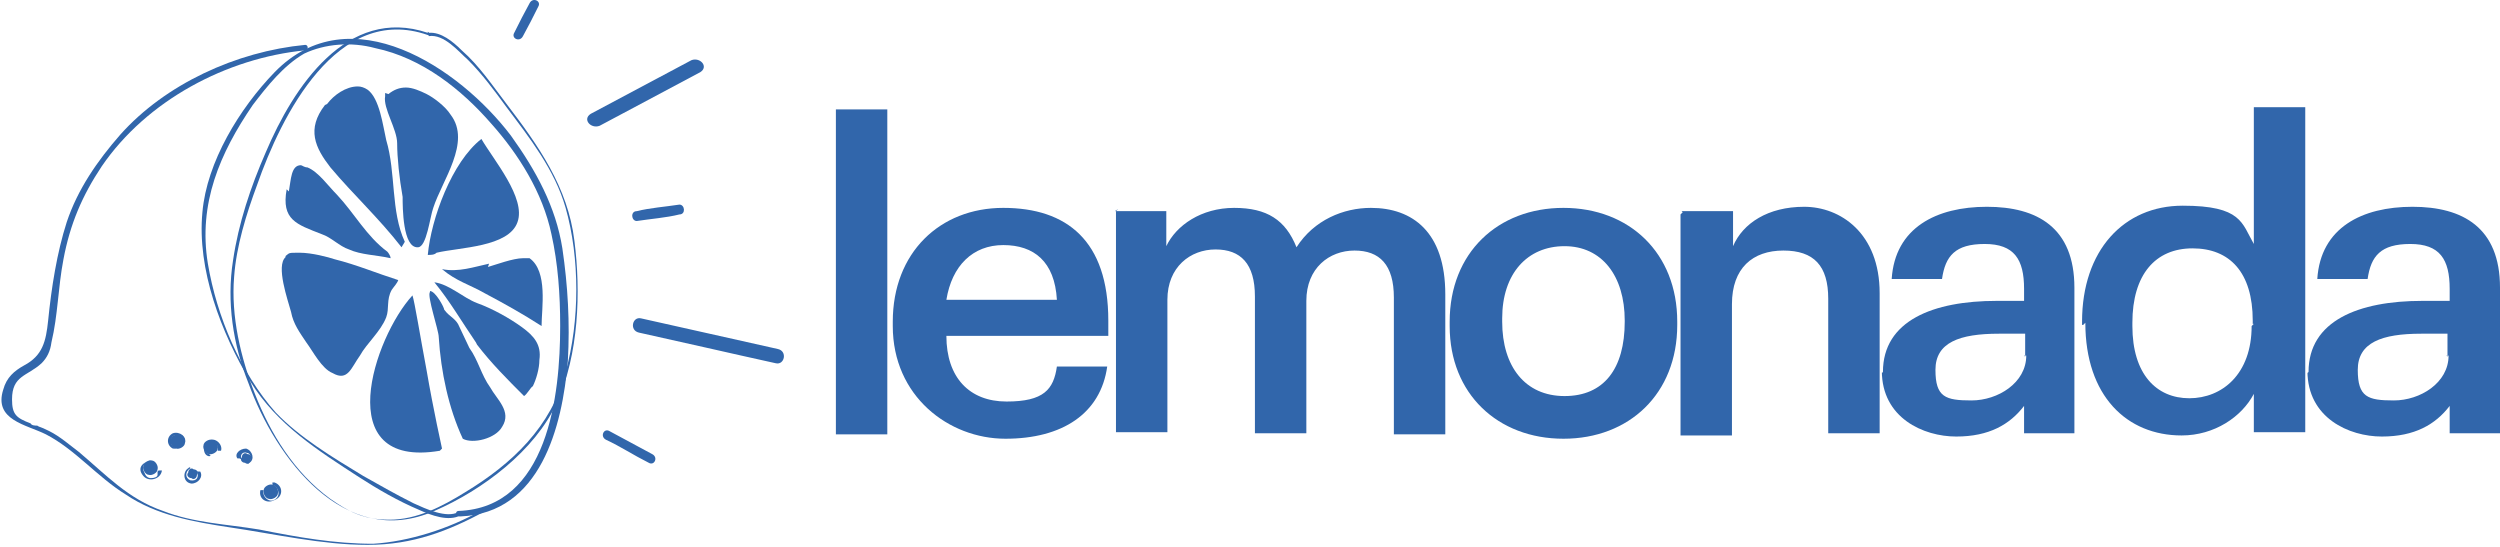
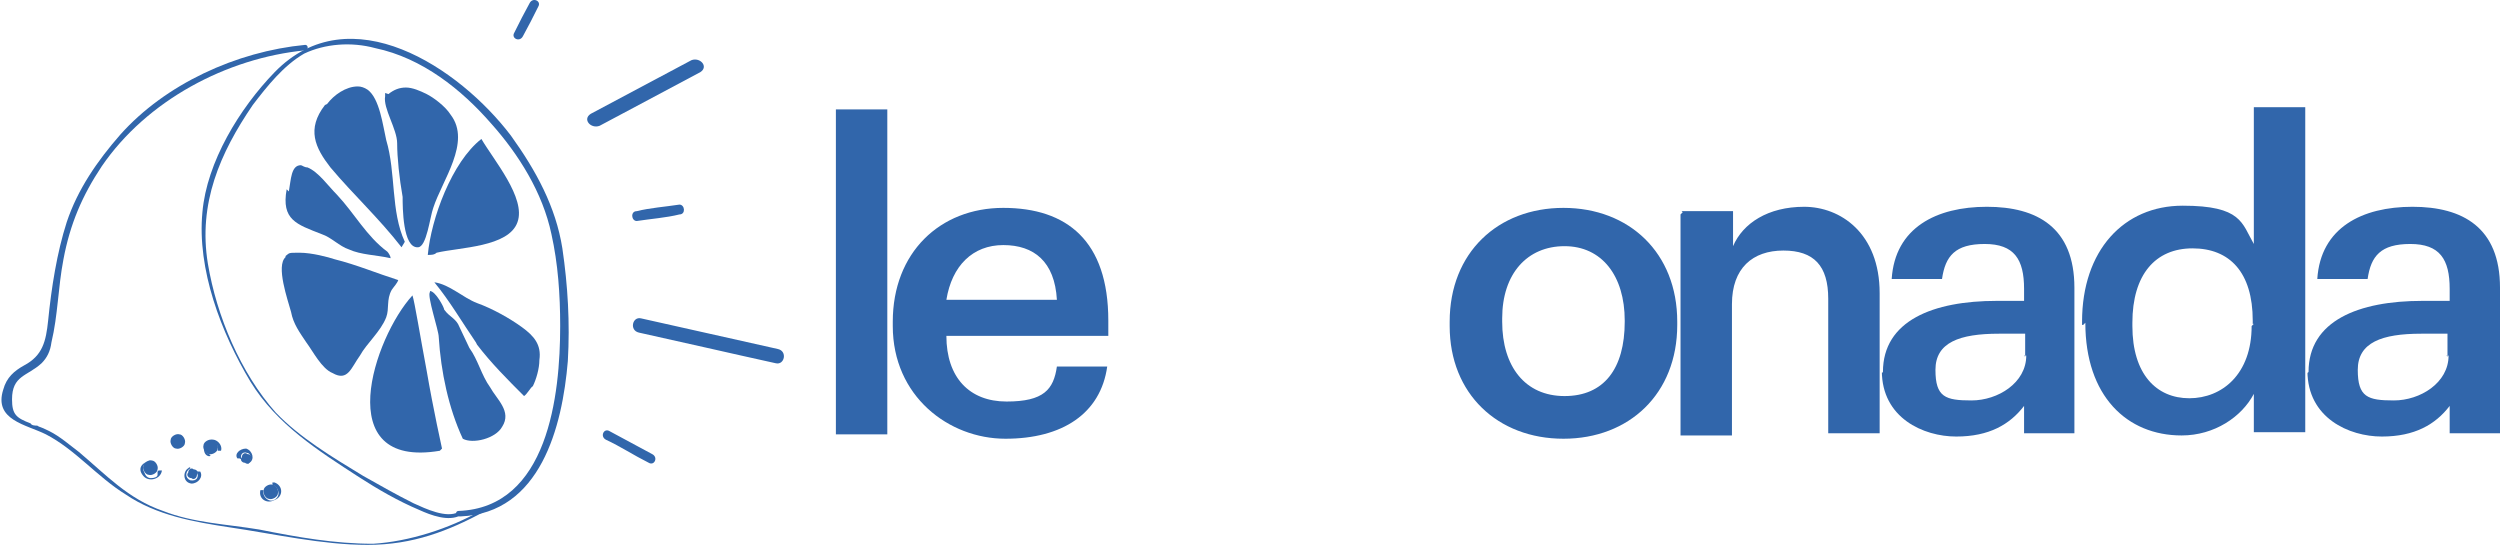
<svg xmlns="http://www.w3.org/2000/svg" id="Layer_1" version="1.1" viewBox="0 0 228.5 50">
  <defs>
    <style>
      .st0 {
        fill: #3166ab;
      }
    </style>
  </defs>
  <g>
    <path class="st0" d="M76.4,10h4.7v29.7h-4.7V10Z" />
    <path class="st0" d="M81.6,29.7v-.3c0-6.3,4.3-10.4,10.1-10.4s9.6,3,9.6,10.3v1.4h-14.8c0,3.8,2.1,6,5.5,6s4.3-1.1,4.6-3.2h4.6c-.6,4.3-4.1,6.6-9.3,6.6s-10.3-3.9-10.3-10.3v-.2ZM96.6,27.4c-.2-3.5-2.1-5-4.9-5s-4.7,1.9-5.2,5c0,0,10.1,0,10.1,0Z" />
-     <path class="st0" d="M101.9,19.3h4.7v3.2c.9-1.9,3.2-3.5,6.2-3.5s4.7,1.1,5.7,3.6c1.6-2.5,4.3-3.6,6.8-3.6,3.8,0,6.8,2.2,6.8,7.9v12.8h-4.7v-12.5c0-3-1.3-4.3-3.6-4.3s-4.4,1.6-4.4,4.6v12.1h-4.7v-12.5c0-3-1.3-4.3-3.6-4.3s-4.4,1.6-4.4,4.6v12.1h-4.7v-20.2l.2-.2Z" />
    <path class="st0" d="M132.5,29.7v-.3c0-6.3,4.4-10.4,10.4-10.4s10.4,4.1,10.4,10.4v.3c0,6.3-4.4,10.4-10.4,10.4s-10.4-4.1-10.4-10.3v-.2ZM148.5,29.6v-.3c0-4.1-2.1-6.8-5.5-6.8s-5.7,2.5-5.7,6.6v.3c0,4.1,2.1,6.8,5.7,6.8s5.5-2.5,5.5-6.8v.2Z" />
    <path class="st0" d="M153.7,19.3h4.7v3.2c.9-2.1,3.2-3.6,6.5-3.6s6.9,2.4,6.9,7.9v12.8h-4.7v-12.3c0-3-1.3-4.4-4.1-4.4s-4.7,1.6-4.7,4.9v12h-4.7v-20.2l.2-.2Z" />
    <path class="st0" d="M172.1,34c0-4.7,4.6-6.5,10.4-6.5h2.5v-1.1c0-2.7-.9-4.1-3.6-4.1s-3.6,1.1-3.9,3.2h-4.6c.3-4.7,4.1-6.6,8.7-6.6s8,1.9,8,7.4v13.3h-4.6v-2.5c-1.3,1.7-3.2,2.8-6.2,2.8s-6.8-1.7-6.8-6v.2ZM185.1,32.6v-2.1h-2.4c-3.6,0-5.8.8-5.8,3.3s.9,2.8,3.3,2.8,5-1.6,5-4.1h-.2Z" />
    <path class="st0" d="M190.3,29.7v-.3c0-6.5,3.8-10.6,9.2-10.6s5.4,1.6,6.5,3.5v-12.5h4.7v29.7h-4.7v-3.5c-1.1,2.1-3.6,3.8-6.6,3.8-5,0-8.8-3.6-8.8-10.3l-.2.2ZM205.9,29.6v-.3c0-4.4-2.1-6.6-5.5-6.6s-5.5,2.4-5.5,6.8v.3c0,4.4,2.2,6.6,5.2,6.6s5.7-2.2,5.7-6.6l.2-.2Z" />
    <path class="st0" d="M211,34c0-4.7,4.6-6.5,10.4-6.5h2.5v-1.1c0-2.7-.9-4.1-3.6-4.1s-3.6,1.1-3.9,3.2h-4.6c.3-4.7,4.1-6.6,8.7-6.6s8,1.9,8,7.4v13.3h-4.6v-2.5c-1.3,1.7-3.2,2.8-6.2,2.8s-6.8-1.7-6.8-6v.2ZM223.7,32.6v-2.1h-2.4c-3.6,0-5.8.8-5.8,3.3s.9,2.8,3.3,2.8,5-1.6,5-4.1h-.2Z" />
  </g>
  <g>
    <path class="st0" d="M39.1,23.3c.3,0,.6,0,.8-.2,2.1-.5,6.6-.5,7.4-2.8.8-2.2-2.2-5.7-3.3-7.6-2.7,2.1-4.6,7.3-4.9,10.6" />
    <path class="st0" d="M35.2,8.5v-.3.6c-.2,1.1,1.1,3,1.1,4.3s.2,3.2.5,4.9c0,.9,0,4.7,1.4,4.6.8,0,1.1-2.8,1.4-3.6.8-2.5,3.5-6,1.6-8.5-.5-.8-1.6-1.6-2.2-1.9-.6-.3-1.3-.6-1.9-.6s-1.1.2-1.6.6" />
    <path class="st0" d="M29.7,9.6c-1.7,2.2-.9,3.9.5,5.7,2.1,2.5,4.4,4.6,6.5,7.3l.3-.5c-1.3-2.8-.8-6.3-1.7-9.3-.3-1.3-.6-3.8-1.7-4.6-.3-.2-.6-.3-.9-.3-1.1,0-2.2.8-2.8,1.6" />
    <path class="st0" d="M26.2,17.3c-.5,2.8.9,3.2,3.2,4.1.9.3,1.6,1.1,2.5,1.4,1.1.5,2.5.5,3.8.8,0-.2-.2-.5-.3-.6-1.9-1.4-3-3.5-4.6-5.2-.8-.8-1.7-2.1-2.7-2.5-.3,0-.5-.2-.6-.2-.9,0-.9,1.3-1.1,2.4" />
    <path class="st0" d="M26.1,23.5c-.9.8.2,3.9.5,5,.2,1.1.8,1.9,1.4,2.8.6.8,1.4,2.4,2.4,2.8,1.4.8,1.7-.5,2.5-1.6.6-1.1,1.9-2.2,2.4-3.5.3-.8,0-1.6.5-2.5.2-.3.5-.6.6-.9-1.9-.6-3.8-1.4-5.8-1.9-.6-.2-2.1-.6-3.2-.6s-.9,0-1.3.3" />
    <path class="st0" d="M40.4,41s-.8-3.6-1.4-7.1c-.6-3.2-1.1-6.3-1.3-6.9-3.5,3.8-7.6,15.9,2.5,14.2M37.7,26.8h0" />
    <path class="st0" d="M39.3,26.7c-.3.3.8,3.5.8,4.1.2,3.2.9,6.5,2.2,9.3.9.5,3,0,3.6-1.1.9-1.4-.5-2.5-1.1-3.6-.8-1.1-1.1-2.5-1.9-3.6-.3-.6-.6-1.3-.9-1.9-.3-.8-.9-.9-1.4-1.6,0-.2-.8-1.7-1.3-1.7s0,0,0,0" />
    <path class="st0" d="M43.6,31.5c1.3,1.7,2.8,3.2,4.3,4.7q0,.2,0,0h0c.3-.2.6-.8.8-.9.3-.6.6-1.6.6-2.4.2-1.4-.5-2.2-1.6-3s-2.7-1.7-4.1-2.2c-1.3-.5-2.5-1.7-3.9-1.9,1.4,1.7,2.5,3.6,3.8,5.5" />
-     <path class="st0" d="M44.7,24.1c-1.4.3-2.8.8-4.3.5,1.3,1.1,2.5,1.4,3.9,2.2,1.7.9,3.5,1.9,5.2,3,0-1.6.6-5-1.1-6.2h-.6c-.9,0-2.5.6-3.2.8" />
    <g>
      <path class="st0" d="M42.1,47.2c7.3-.3,9.3-8.2,9.8-14.2.2-3.5,0-6.9-.5-10.3-.6-3.8-2.4-7.1-4.7-10.3-4.7-6.2-14.7-12.9-21.6-5.8-3.2,3.3-6.2,8.2-6.6,12.8-.5,5.2,1.7,11,4.4,15.5,2.4,3.9,6.2,6.3,9.9,8.7,1.7,1.1,3.6,2.2,5.5,3,1.1.5,2.7,1.1,3.8.5.3,0,0-.5-.2-.3-1.1.6-3-.3-4.1-.8-1.6-.8-3-1.6-4.6-2.5-2.8-1.7-5.8-3.5-8-5.8-3.2-3.6-5.4-8.8-6.2-13.6-.9-5.5,1.1-10.1,4.1-14.5,1.3-1.7,2.8-3.6,4.7-4.7,1.9-.9,4.3-1.1,6.5-.5,4.3.9,7.9,3.8,10.6,6.9,2.5,2.8,4.7,6.3,5.5,10.1.6,2.7.8,5.5.8,8.4,0,6.3-1.1,16.6-9.3,16.9-.3,0-.3.5,0,.5" />
      <path class="st0" d="M43.9,46.7c-2.8,1.6-6.5,2.8-9.8,3-3.5,0-6.9-.6-10.4-1.3-3-.5-6-.6-8.8-1.7-3.2-1.1-5.2-3.3-7.7-5.4-.8-.6-1.7-1.4-2.7-1.9s-.8-.3-1.1-.5c-.2,0-.5,0-.6-.2-1.3-.5-1.7-.8-1.7-2.2,0-2.2,1.4-2.1,2.7-3.3.5-.5.8-1.1.9-1.9.6-2.5.6-5,1.1-7.6.6-3.2,1.7-5.8,3.5-8.5,4.1-6,11.4-9.9,18.6-10.6.3,0,.3-.5,0-.5-6.3.6-12.8,3.6-16.9,8.2-2.1,2.4-3.9,5-4.9,8-.9,2.8-1.4,6-1.7,9-.2,1.9-.5,3.2-2.2,4.1-.9.5-1.6,1.1-1.9,2.2-.9,2.8,2.1,3.2,3.9,4.1,2.7,1.4,4.7,3.9,7.3,5.5,2.8,1.9,6.2,2.5,9.5,3,4.1.6,8.4,1.6,12.6,1.6s7.4-1.3,10.6-3c.3,0,0-.5-.2-.3" />
      <path class="st0" d="M14.4,43.1v.3c0,.2-.3.3-.6.3s-.5-.2-.6-.5c-.3-.5,0-1.1.6-1.1,0,0,.3,0,.2,0-.8,0-1.6.6-.9,1.4.5.6,1.6.3,1.7-.5h-.3" />
      <path class="st0" d="M18,43.1c.2.5,0,.9-.6.8-.5-.2-.5-.8,0-1.1,0,0,0-.2-.2,0-.5.3-.5,1.3.3,1.4.6,0,1.1-.6.8-1.1,0,0-.3,0-.2,0" />
      <path class="st0" d="M24.9,44.3c.5.2.8.9.3,1.3-.6.5-1.3-.3-1.1-.8h-.3c-.2.8.6,1.3,1.3.9.8-.3.8-1.3,0-1.6,0,0-.3,0-.2,0" />
      <path class="st0" d="M22.1,42c-.2-.3,0-.8.5-.6.3,0,.5.6,0,.9,0,0,0,.2.2,0,.5-.3.3-1.1-.3-1.3-.6,0-1.1.5-.8.9,0,0,.3,0,.2,0" />
      <path class="st0" d="M19.1,41.5c-.5-.2-.6-.9,0-1.1.5-.3.9.3.8.8h.3c.2-.6-.6-1.3-1.1-.9-.6.3-.6,1.3,0,1.4,0,0,.3,0,0-.2" />
-       <path class="st0" d="M16.1,41c-.5-.2-.6-.8-.3-1.1.3-.3.6,0,.8,0,0,.2.2.5,0,.6h.3c.2-.6-.5-1.1-1.1-.9-.6.3-.6,1.1,0,1.4,0,0,.3,0,.2,0" />
      <path class="st0" d="M14.4,42.9c0,.3-.5.6-.8.5-.3,0-.6-.5-.5-.8,0-.3.5-.6.8-.5.3,0,.6.5.5.8" />
      <path class="st0" d="M18,43.4c0,.3-.3.5-.5.3-.3,0-.5-.3-.3-.5,0-.3.3-.5.5-.3.3,0,.5.3.3.5" />
      <path class="st0" d="M25.4,45.1c0,.3-.5.6-.8.5-.3,0-.6-.5-.5-.8,0-.3.5-.6.8-.5.3,0,.6.5.5.8" />
      <path class="st0" d="M22.9,42c0,.3-.3.5-.5.3-.3,0-.5-.3-.3-.5,0-.3.3-.5.5-.3.3,0,.5.3.3.5" />
      <path class="st0" d="M19.9,41c0,.3-.5.6-.8.5-.3,0-.6-.5-.5-.8,0-.3.5-.6.8-.5.3,0,.6.5.5.8" />
      <path class="st0" d="M16.9,40.5c0,.3-.5.6-.8.5-.3,0-.6-.5-.5-.8,0-.3.5-.6.8-.5.3,0,.6.5.5.8" />
-       <path class="st0" d="M39.1,3c-7.4-2.5-12.3,5-14.8,10.9-1.4,3.2-2.5,6.5-3,9.9-.6,3.8,0,7.7,1.4,11.2,2.5,6.9,8.8,15.3,17,11.7,4.4-1.9,9.2-5.5,11.2-9.9s2.2-10.1,1.6-14.8c-.6-4.9-3.3-8.7-6.2-12.5-1.3-1.7-2.5-3.5-4.1-4.9-.8-.8-1.9-1.7-3-1.6-.2,0,0,.3,0,.3,1.4-.2,2.7,1.4,3.6,2.2,1.3,1.3,2.4,2.8,3.5,4.3,2.1,2.8,4.4,5.7,5.4,9.2,1.3,4.6,1.3,10.3,0,15-1.3,5-4.9,8.4-9.2,11-2.1,1.3-4.4,2.5-6.9,2.5s-3.8-.8-5.4-1.9c-3.3-2.4-5.5-6-6.9-9.6-1.3-3.3-2.2-7.1-1.9-10.7.2-2.8,1.1-5.7,2.1-8.4,2.2-6.3,7.3-16.6,15.6-13.7.2,0,.2-.2,0-.3" />
    </g>
    <g>
      <path class="st0" d="M47.8,3.3c.5-.9.9-1.7,1.4-2.7.3-.5-.5-.9-.8-.3-.5.9-.9,1.7-1.4,2.7-.3.5.5.9.8.3" />
      <path class="st0" d="M55.4,40.2c1.3.6,2.5,1.4,3.9,2.1.5.3.9-.5.3-.8l-3.9-2.1c-.5-.3-.9.5-.3.8" />
      <path class="st0" d="M58.2,20.2c1.3-.2,2.7-.3,3.9-.6.6,0,.5-.9,0-.9-1.3.2-2.7.3-3.9.6-.6,0-.5.9,0,.9" />
      <path class="st0" d="M58.4,30.4c4.1.9,8.4,1.9,12.5,2.8.8.2,1.1-1.1.2-1.3-4.1-.9-8.4-1.9-12.5-2.8-.8-.2-1.1,1.1-.2,1.3" />
      <path class="st0" d="M54.8,11.5c3-1.6,6.2-3.3,9.2-4.9.8-.5,0-1.4-.8-1.1-3,1.6-6.2,3.3-9.2,4.9-.8.5,0,1.4.8,1.1" />
    </g>
  </g>
</svg>